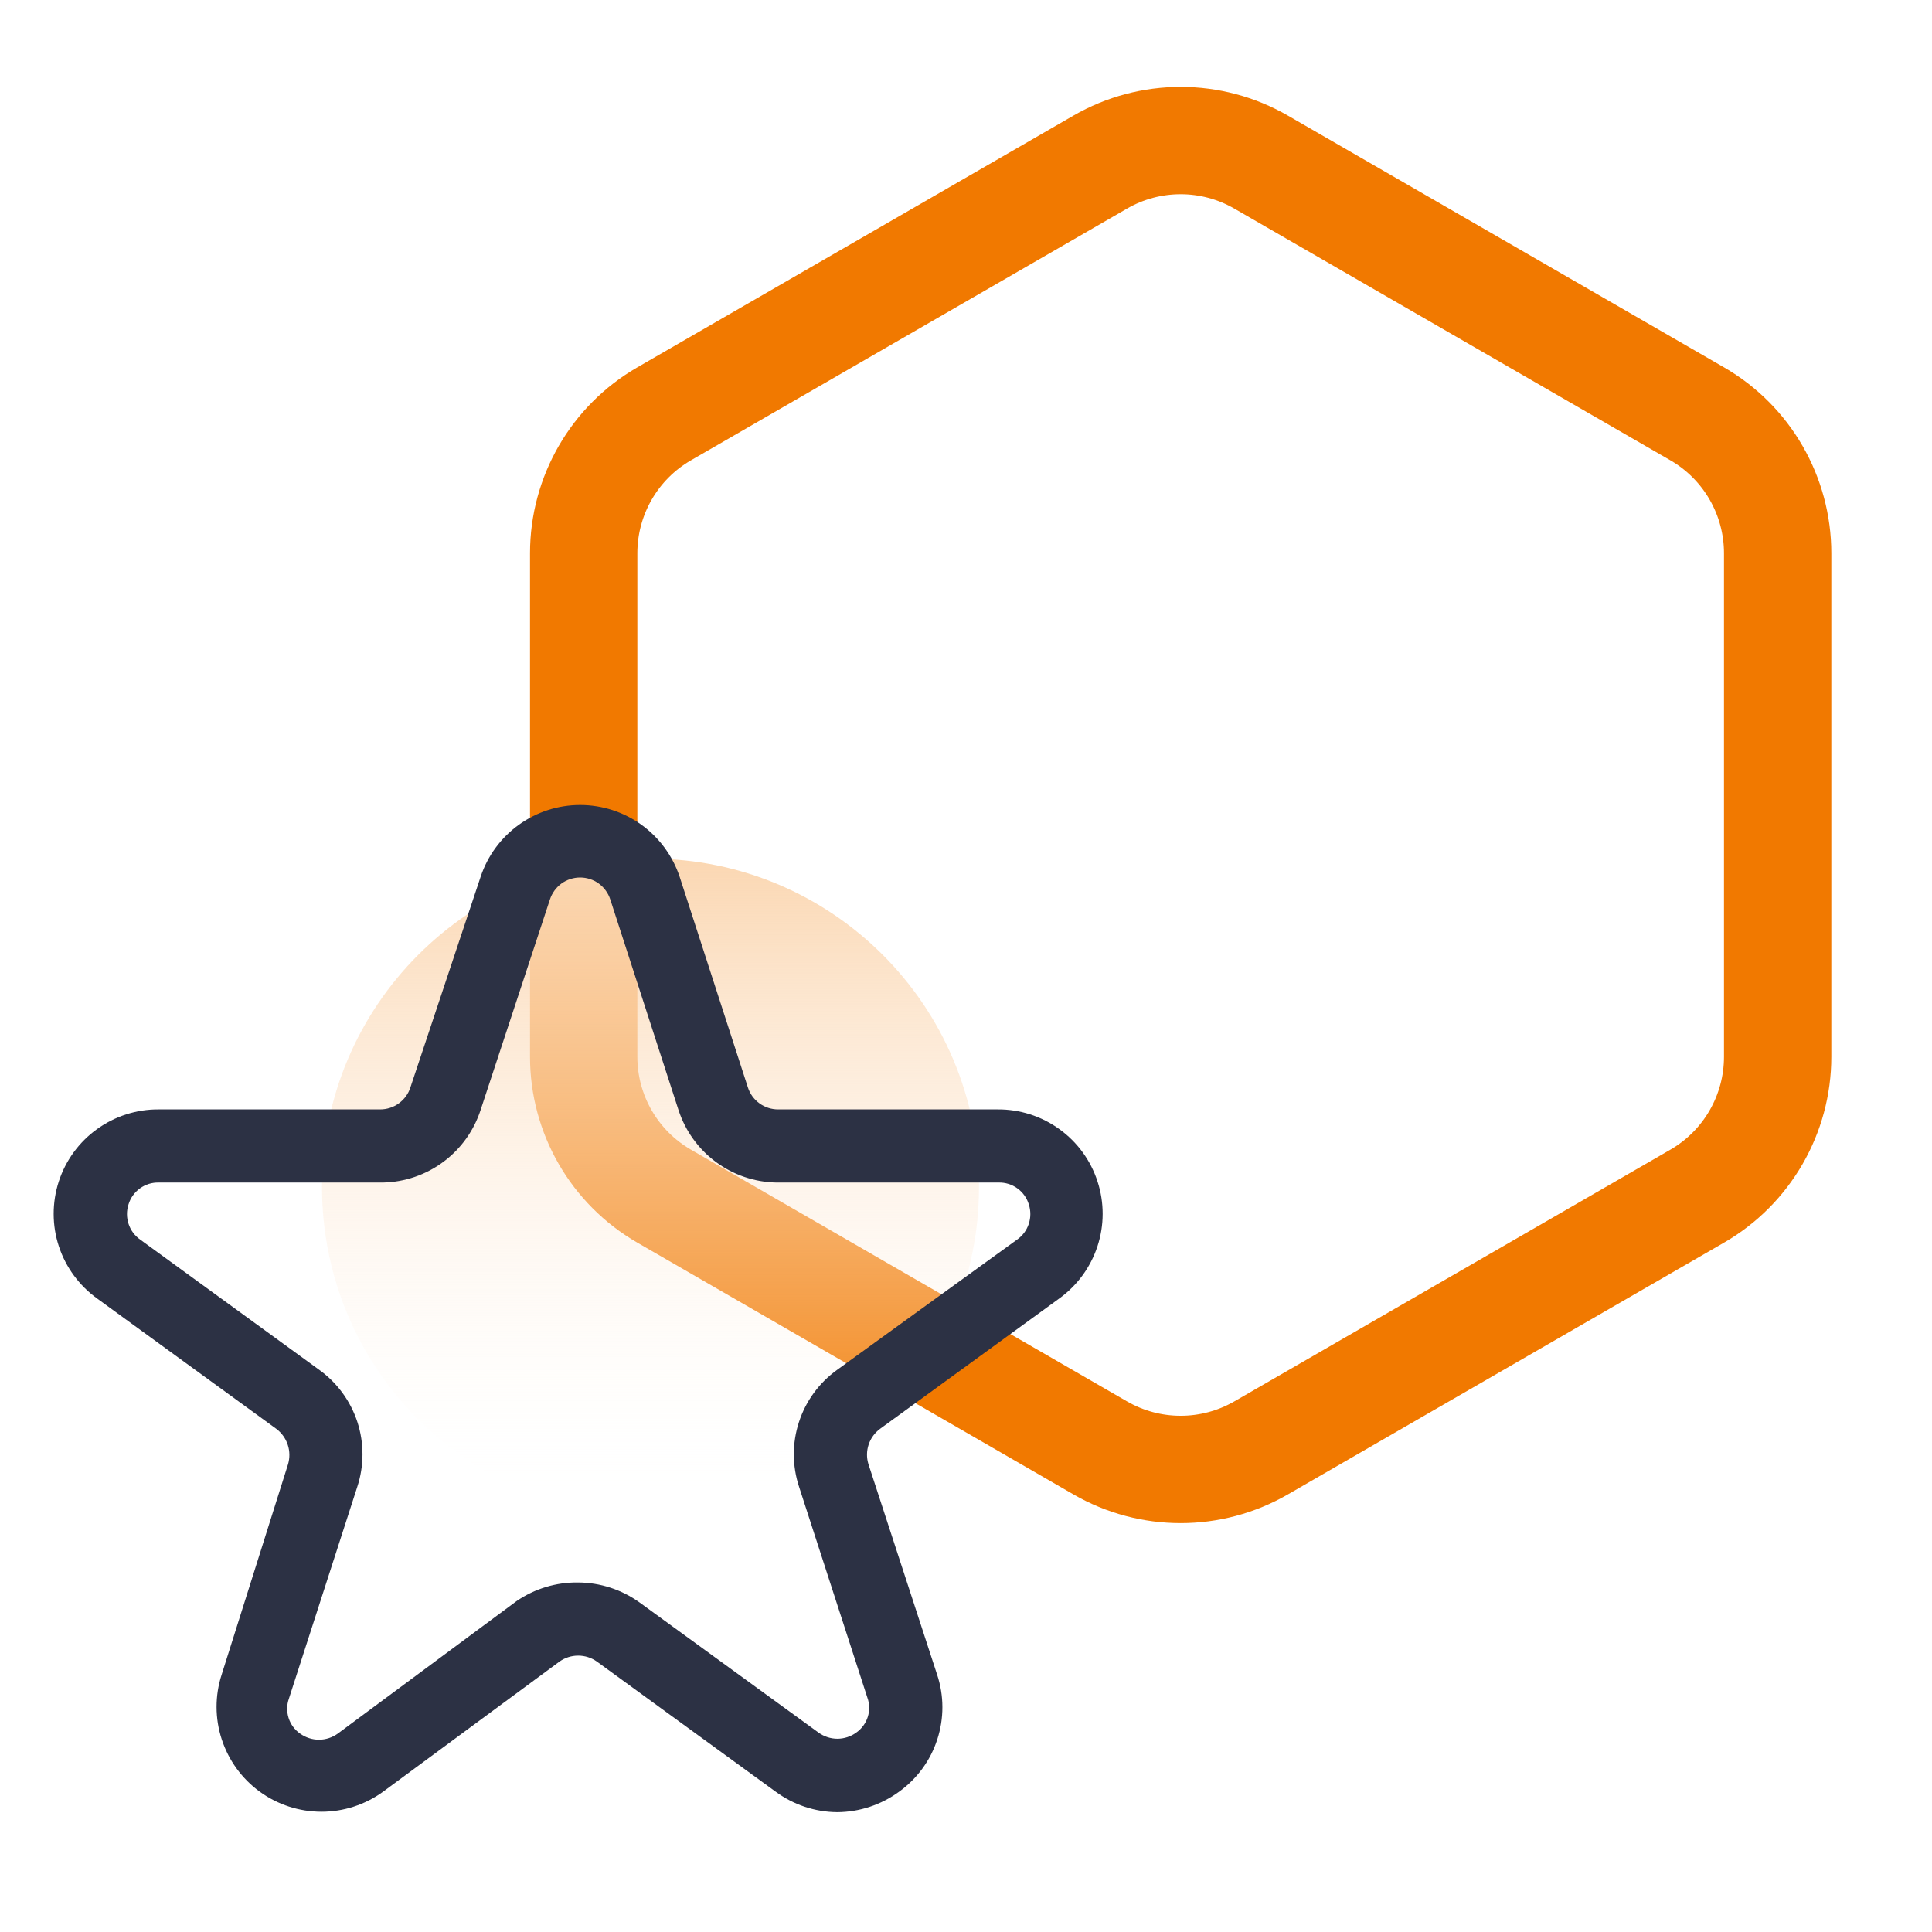
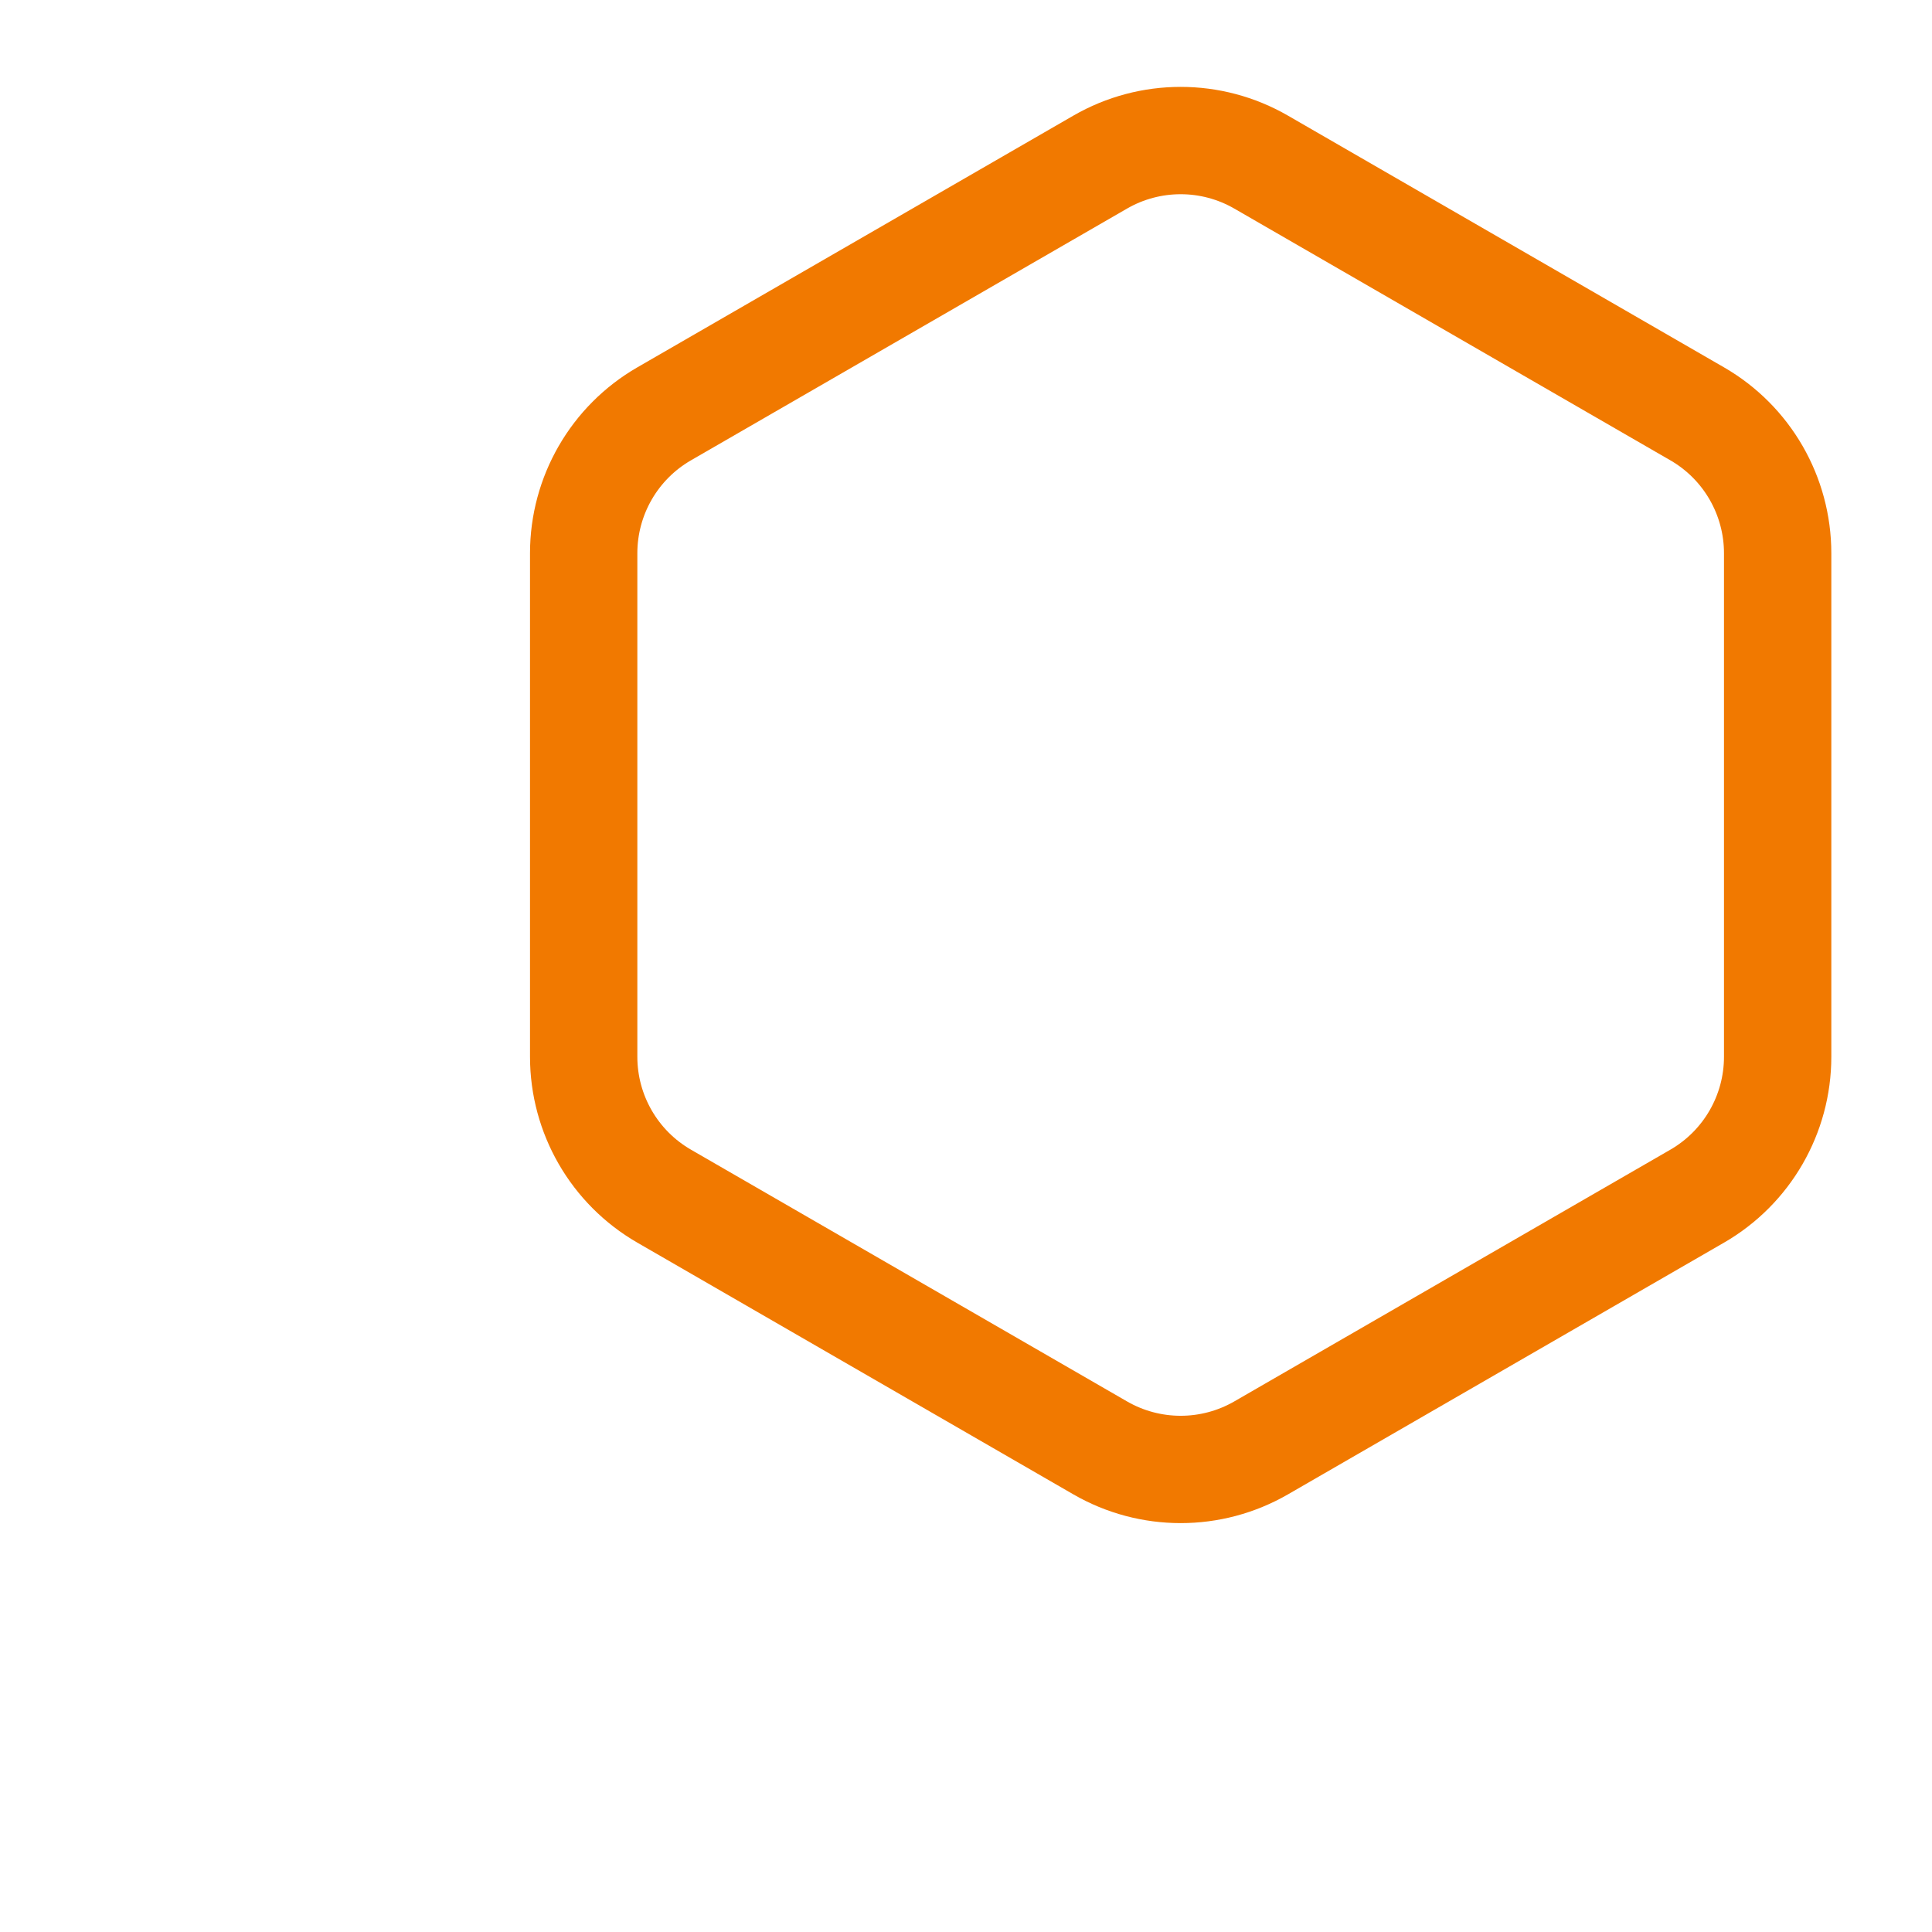
<svg xmlns="http://www.w3.org/2000/svg" width="36" height="36" viewBox="0 0 36 36" fill="none">
  <rect width="36" height="36" fill="white" />
  <path d="M20.5 3.021C21.428 2.485 22.572 2.485 23.5 3.021L31.624 7.711C32.553 8.247 33.124 9.238 33.124 10.309V19.691C33.124 20.762 32.553 21.753 31.624 22.289L23.5 26.979C22.572 27.515 21.428 27.515 20.5 26.979L12.376 22.289C11.447 21.753 10.876 20.762 10.876 19.691V10.309C10.876 9.238 11.447 8.247 12.376 7.711L20.5 3.021Z" stroke="#F17900" stroke-width="2" />
-   <path d="M12.121 28.242C15.501 28.242 18.242 25.501 18.242 22.121C18.242 18.74 15.501 16 12.121 16C8.74 16 6 18.74 6 22.121C6 25.501 8.74 28.242 12.121 28.242Z" fill="url(#paint0_linear_1400_20321)" />
-   <path d="M15.599 33.767C15.187 33.764 14.786 33.63 14.454 33.386L11.119 30.959C11.018 30.888 10.897 30.85 10.773 30.85C10.65 30.85 10.529 30.888 10.428 30.959L7.138 33.386C6.805 33.628 6.403 33.759 5.991 33.759C5.578 33.759 5.176 33.629 4.842 33.387C4.509 33.145 4.26 32.803 4.132 32.411C4.004 32.02 4.003 31.597 4.13 31.205L5.366 27.288C5.402 27.168 5.401 27.04 5.362 26.922C5.323 26.803 5.248 26.699 5.148 26.624L1.813 24.198C1.477 23.957 1.226 23.616 1.097 23.224C0.968 22.832 0.968 22.409 1.095 22.016C1.223 21.623 1.472 21.281 1.807 21.04C2.142 20.798 2.545 20.669 2.958 20.672H7.084C7.209 20.672 7.331 20.633 7.432 20.559C7.533 20.486 7.609 20.382 7.647 20.263L8.956 16.337C9.085 15.948 9.334 15.609 9.667 15.369C10 15.129 10.399 15 10.81 15C11.22 15 11.62 15.129 11.953 15.369C12.285 15.609 12.534 15.948 12.664 16.337L13.936 20.263C13.974 20.382 14.05 20.486 14.151 20.559C14.252 20.633 14.374 20.672 14.499 20.672H18.589C19.002 20.669 19.405 20.798 19.74 21.04C20.075 21.281 20.324 21.623 20.451 22.016C20.579 22.409 20.578 22.832 20.449 23.224C20.32 23.616 20.07 23.957 19.734 24.198L16.399 26.624C16.299 26.698 16.225 26.8 16.186 26.917C16.147 27.034 16.145 27.16 16.181 27.279L17.462 31.205C17.592 31.596 17.593 32.019 17.465 32.411C17.338 32.804 17.088 33.145 16.753 33.386C16.418 33.631 16.014 33.765 15.599 33.767ZM10.773 29.487C11.184 29.489 11.585 29.62 11.918 29.86L15.254 32.286C15.356 32.359 15.478 32.399 15.604 32.399C15.729 32.399 15.851 32.359 15.953 32.286C16.055 32.215 16.131 32.113 16.169 31.994C16.207 31.876 16.205 31.749 16.162 31.632L14.89 27.706C14.76 27.314 14.759 26.891 14.887 26.499C15.014 26.107 15.264 25.765 15.599 25.525L18.952 23.098C19.054 23.027 19.13 22.925 19.169 22.807C19.208 22.689 19.209 22.562 19.171 22.444C19.135 22.323 19.06 22.218 18.958 22.144C18.856 22.07 18.733 22.032 18.607 22.035H14.463C14.058 22.027 13.665 21.893 13.34 21.652C13.014 21.411 12.772 21.075 12.645 20.69L11.373 16.764C11.335 16.644 11.26 16.54 11.159 16.465C11.058 16.391 10.935 16.351 10.81 16.351C10.684 16.351 10.562 16.391 10.46 16.465C10.359 16.54 10.284 16.644 10.246 16.764L8.956 20.681C8.831 21.067 8.589 21.406 8.263 21.648C7.938 21.891 7.544 22.026 7.138 22.035H2.958C2.832 22.032 2.709 22.07 2.607 22.144C2.505 22.218 2.43 22.323 2.394 22.444C2.356 22.562 2.357 22.689 2.396 22.807C2.435 22.925 2.511 23.027 2.612 23.098L5.948 25.525C6.283 25.765 6.532 26.107 6.66 26.499C6.787 26.891 6.786 27.314 6.657 27.706L5.384 31.65C5.342 31.767 5.34 31.894 5.378 32.013C5.415 32.131 5.491 32.233 5.593 32.304C5.695 32.377 5.818 32.417 5.943 32.417C6.069 32.417 6.191 32.377 6.293 32.304L9.628 29.832C9.965 29.602 10.365 29.481 10.773 29.487Z" fill="#2C3144" />
  <defs>
    <linearGradient id="paint0_linear_1400_20321" x1="12.121" y1="16" x2="12.121" y2="28.242" gradientUnits="userSpaceOnUse">
      <stop stop-color="#FBD7B2" />
      <stop offset="1" stop-color="white" stop-opacity="0" />
    </linearGradient>
  </defs>
</svg>